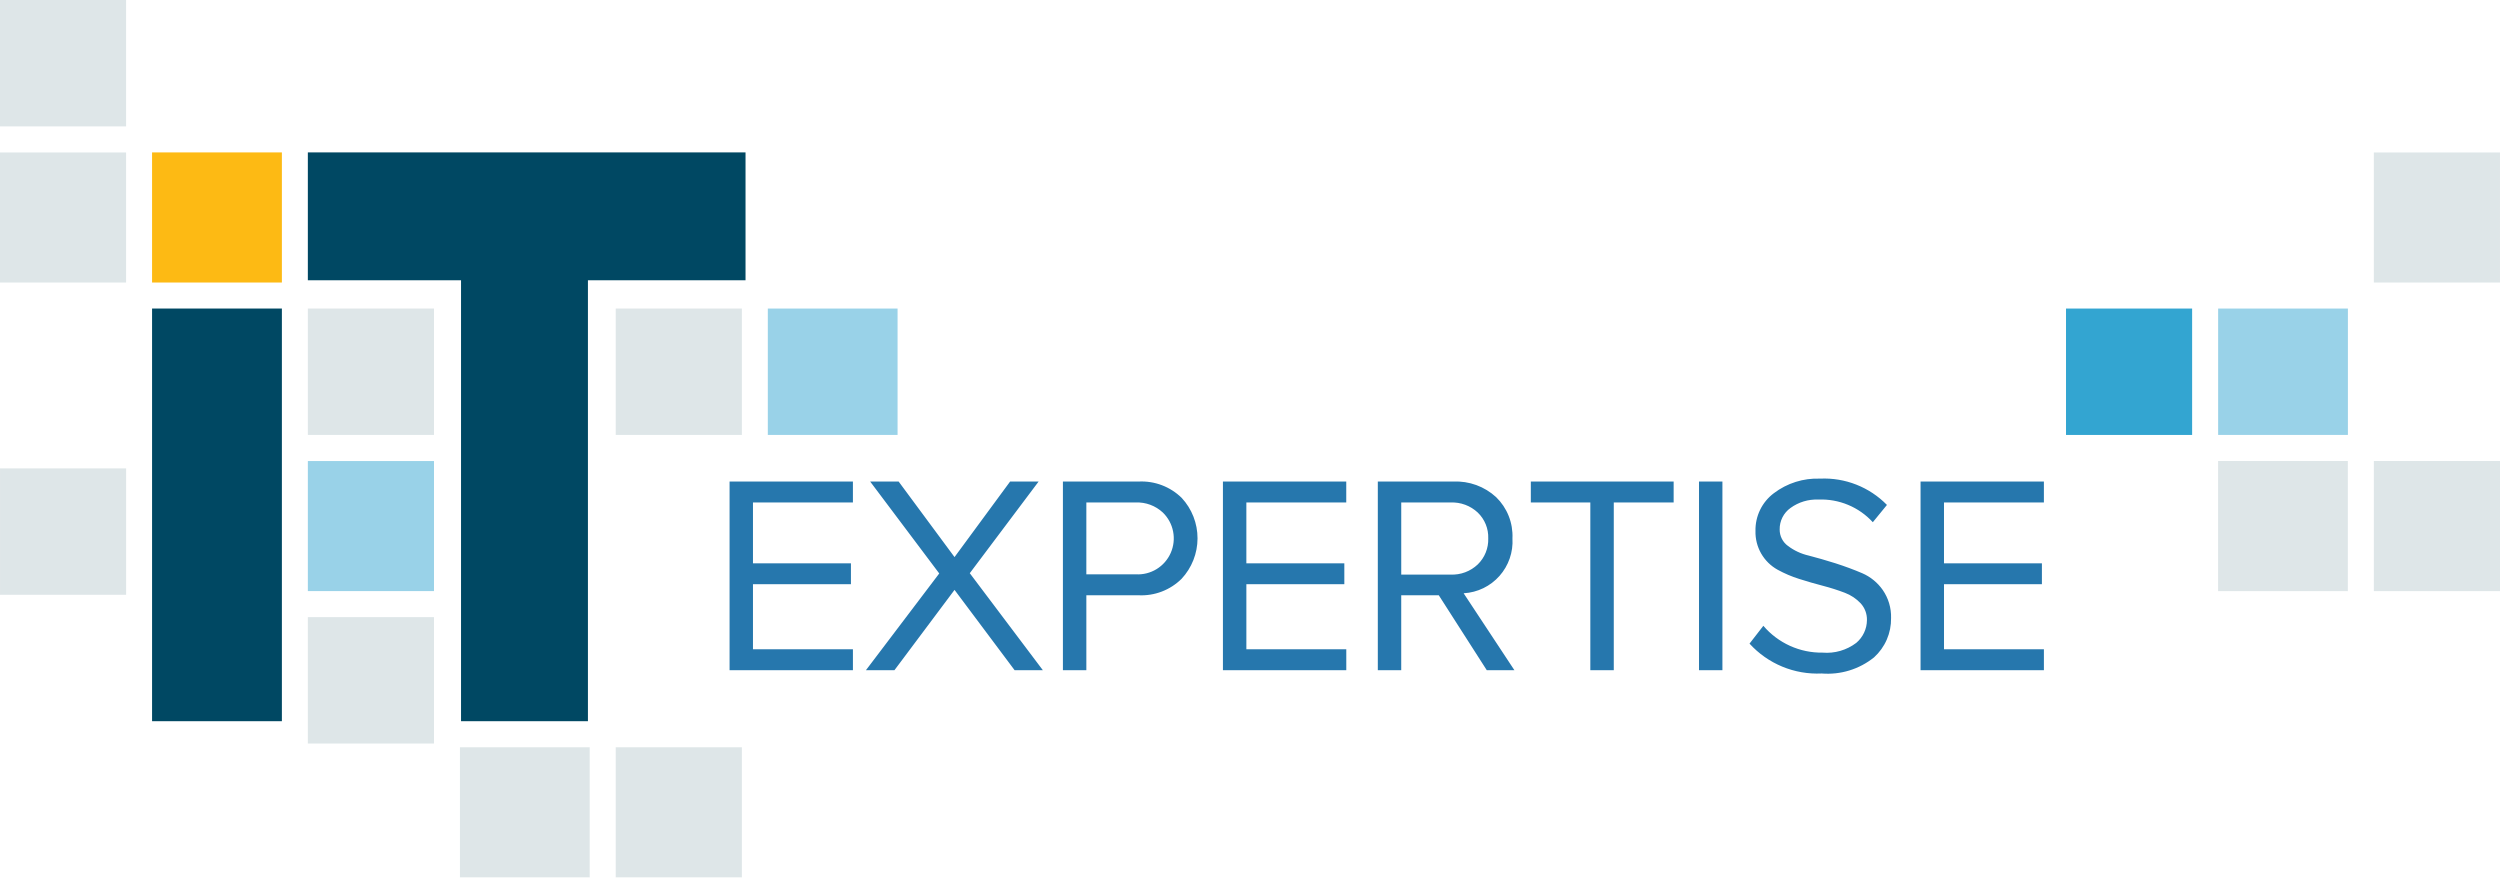
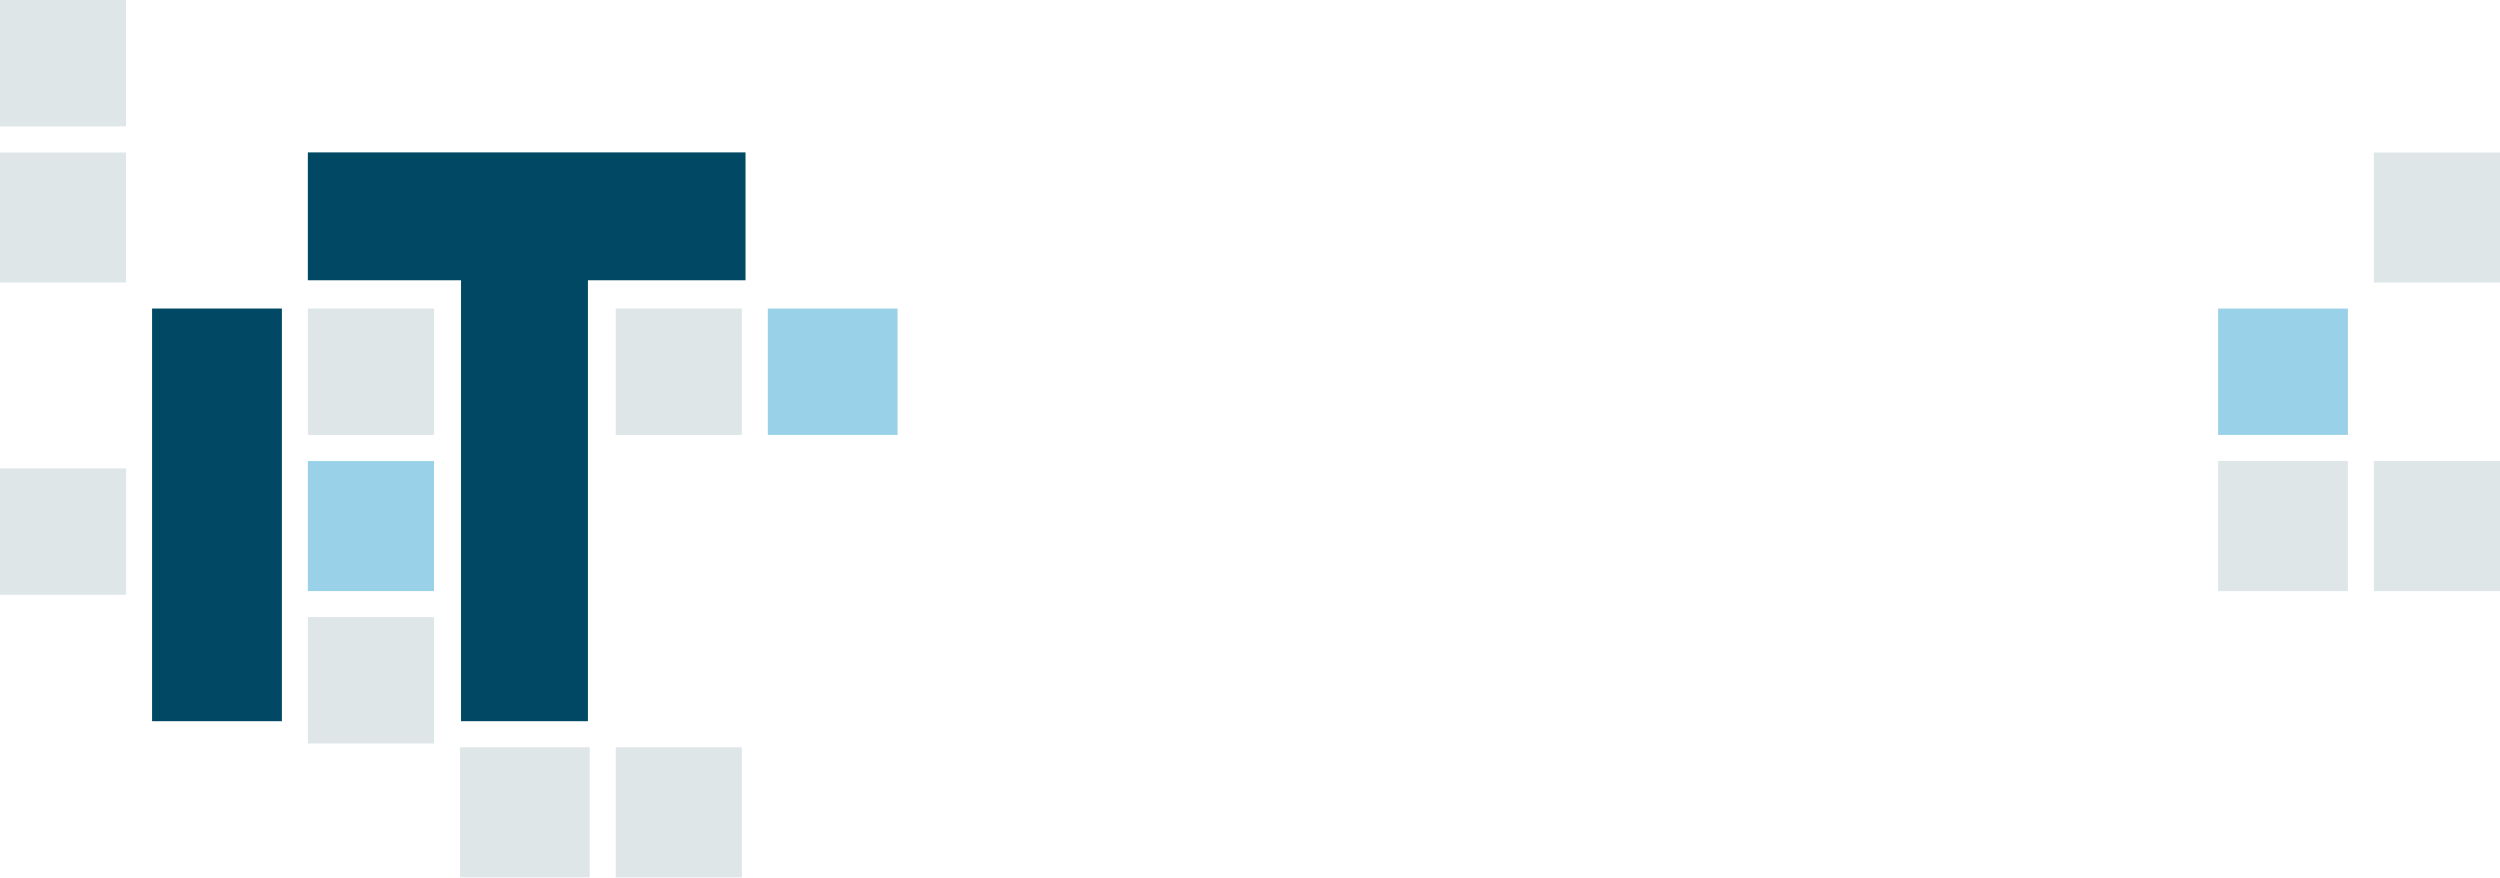
<svg xmlns="http://www.w3.org/2000/svg" width="1000" height="351" viewBox="0 0 1000 351" fill="none">
  <path d="M246.288 350.936V298.903H296.747V350.936H246.288ZM183.976 350.936V298.903H235.877V350.936H183.976ZM123.137 297.4V246.851H173.597V297.4H123.137ZM0.007 237.909V187.36H50.443V237.909H0.007ZM949.541 236.447V184.397H1000V236.456L949.541 236.447ZM887.239 236.447V184.397H939.136V236.456L887.239 236.447ZM246.292 173.979V123.424H296.751V173.973L246.292 173.979ZM123.142 173.979V123.424H173.601V173.973L123.142 173.979ZM949.534 113.014V60.997H999.993V113.014H949.534ZM0 113.014V60.997H50.433V113.014H0ZM0 50.572V0H50.433V50.572H0Z" fill="#DEE6E8" />
  <path d="M123.141 236.434V184.416H173.6V236.434H123.141ZM887.258 173.97V123.421H939.159V173.97H887.258ZM307.125 173.97V123.421H359.027V173.97H307.125Z" fill="#99D2E8" />
-   <path d="M876.85 123.421H826.404V173.98H876.85V123.421Z" fill="#33A5D1" />
-   <path d="M112.753 60.965H60.826V113.008H112.753V60.965Z" fill="#FDBA14" />
  <path d="M184.413 288.479V112.115H123.137V60.965H298.212V112.115H235.172V288.481L184.413 288.479ZM60.826 288.479V123.42H112.755V288.474L60.826 288.479Z" fill="#004863" />
-   <path d="M699.809 257.45L705.339 250.322C708.262 253.748 711.903 256.486 716.002 258.341C720.102 260.196 724.559 261.122 729.056 261.053C733.859 261.454 738.641 260.07 742.49 257.164C743.819 256.046 744.89 254.654 745.63 253.082C746.37 251.51 746.761 249.796 746.777 248.058C746.841 245.589 745.953 243.191 744.297 241.362C742.529 239.476 740.352 238.023 737.934 237.113C735.085 236.028 732.179 235.101 729.228 234.336C726.036 233.502 722.852 232.58 719.674 231.571C716.69 230.634 713.805 229.404 711.061 227.898C708.306 226.377 706.02 224.125 704.456 221.39C702.892 218.654 702.108 215.54 702.192 212.388C702.128 209.47 702.759 206.578 704.034 203.954C705.308 201.329 707.189 199.047 709.52 197.297C714.836 193.254 721.389 191.188 728.057 191.45C732.999 191.221 737.933 192.04 742.537 193.854C747.141 195.667 751.312 198.434 754.776 201.974L749.127 208.886C746.371 205.877 742.993 203.508 739.228 201.943C735.464 200.378 731.404 199.654 727.332 199.824C723.358 199.657 719.444 200.837 716.221 203.173C714.848 204.147 713.734 205.443 712.975 206.947C712.217 208.452 711.836 210.119 711.868 211.805C711.856 213.086 712.152 214.351 712.729 215.494C713.307 216.636 714.15 217.624 715.187 218.372C717.636 220.224 720.449 221.535 723.44 222.219C726.709 223.059 730.284 224.089 734.166 225.309C738.031 226.55 741.604 227.884 744.887 229.286C748.198 230.718 751.045 233.046 753.109 236.01C755.376 239.297 756.539 243.223 756.428 247.217C756.477 250.175 755.894 253.11 754.718 255.824C753.543 258.538 751.802 260.969 749.613 262.953C743.707 267.702 736.212 270.007 728.665 269.396C723.275 269.652 717.895 268.715 712.907 266.65C707.919 264.585 703.447 261.444 699.809 257.45ZM768.222 268.081V192.617H817.558V200.992H777.599V225.325H816.764V233.68H777.602V259.705H817.561V268.081H768.222ZM679.602 268.081V192.617H688.965V268.081H679.602ZM636.13 268.081V200.992H612.33V192.617H669.458V200.992H645.513V268.081H636.13ZM594.713 268.081L575.512 238.106H560.491V268.083H551.127V192.617H581.382C584.493 192.481 587.6 192.962 590.526 194.03C593.452 195.098 596.139 196.734 598.434 198.843C600.631 200.975 602.35 203.549 603.479 206.396C604.608 209.244 605.12 212.299 604.982 215.36C605.144 218.08 604.77 220.805 603.881 223.38C602.992 225.955 601.605 228.329 599.8 230.367C597.995 232.404 595.807 234.066 593.361 235.256C590.915 236.446 588.259 237.141 585.545 237.302H585.448L605.763 268.078L594.713 268.081ZM560.495 229.837H580.271C582.253 229.918 584.232 229.601 586.091 228.904C587.95 228.207 589.65 227.144 591.093 225.778C592.48 224.431 593.57 222.808 594.294 221.014C595.018 219.219 595.36 217.293 595.297 215.358C595.364 213.434 595.024 211.517 594.299 209.733C593.575 207.95 592.482 206.34 591.093 205.01C589.645 203.655 587.942 202.602 586.084 201.912C584.226 201.222 582.25 200.91 580.271 200.992H560.495V229.837ZM489.17 268.081V192.617H538.502V200.992H498.543V225.325H537.733V233.68H498.547V259.705H538.515V268.081H489.17ZM425.166 268.081V192.617H455.424C458.598 192.452 461.771 192.949 464.744 194.077C467.716 195.205 470.422 196.939 472.691 199.169C476.765 203.572 479.024 209.358 479.011 215.363C478.999 221.368 476.716 227.145 472.624 231.531C470.366 233.762 467.671 235.498 464.708 236.63C461.746 237.763 458.582 238.266 455.415 238.108H434.539V268.086L425.166 268.081ZM434.535 229.727H454.285C457.215 229.905 460.128 229.178 462.634 227.645C465.139 226.112 467.115 223.846 468.297 221.153C469.478 218.46 469.808 215.469 469.241 212.582C468.675 209.696 467.24 207.053 465.129 205.008C463.677 203.652 461.971 202.599 460.109 201.909C458.248 201.219 456.268 200.907 454.285 200.99H434.539L434.535 229.727ZM405.847 268.081L381.811 235.955L357.773 268.081H346.368L375.697 229.383L348.066 192.617H359.454L381.809 222.836L404.042 192.617H415.446L387.911 229.28L417.142 268.081H405.847ZM291.829 268.081V192.617H341.165V200.992H301.189V225.325H340.374V233.68H301.189V259.705H341.169V268.081H291.829Z" fill="#2677AD" />
</svg>